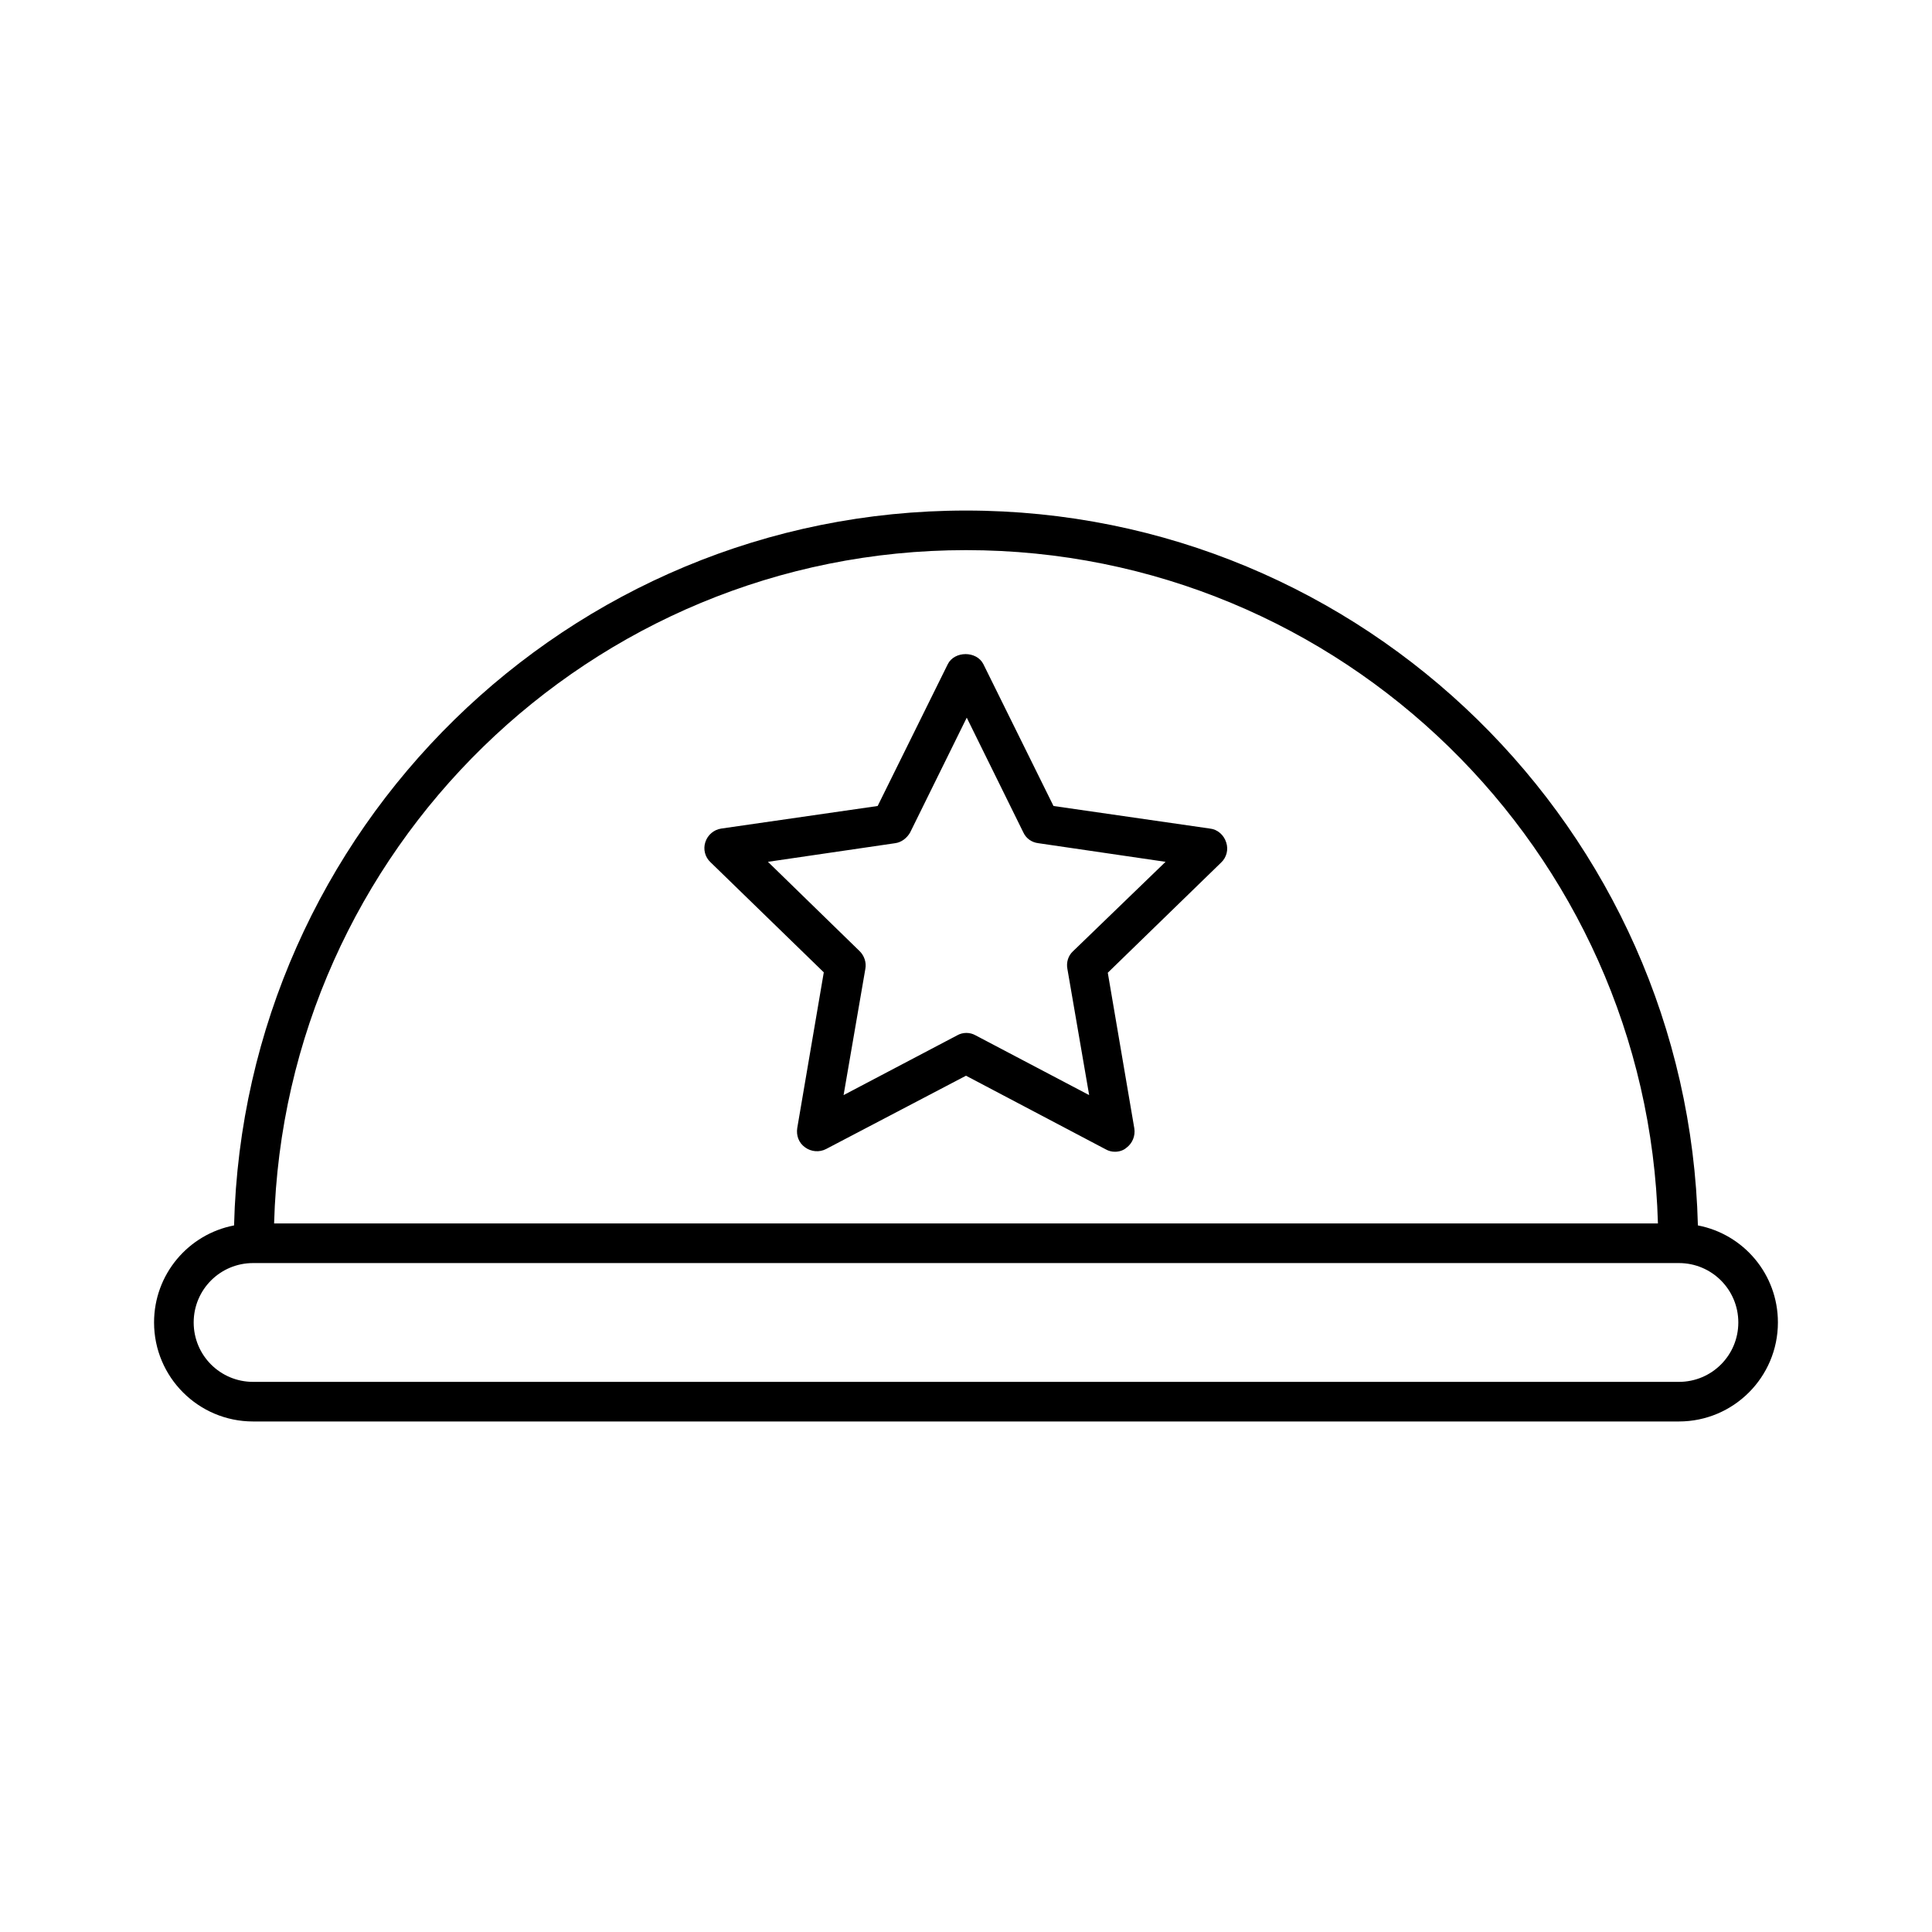
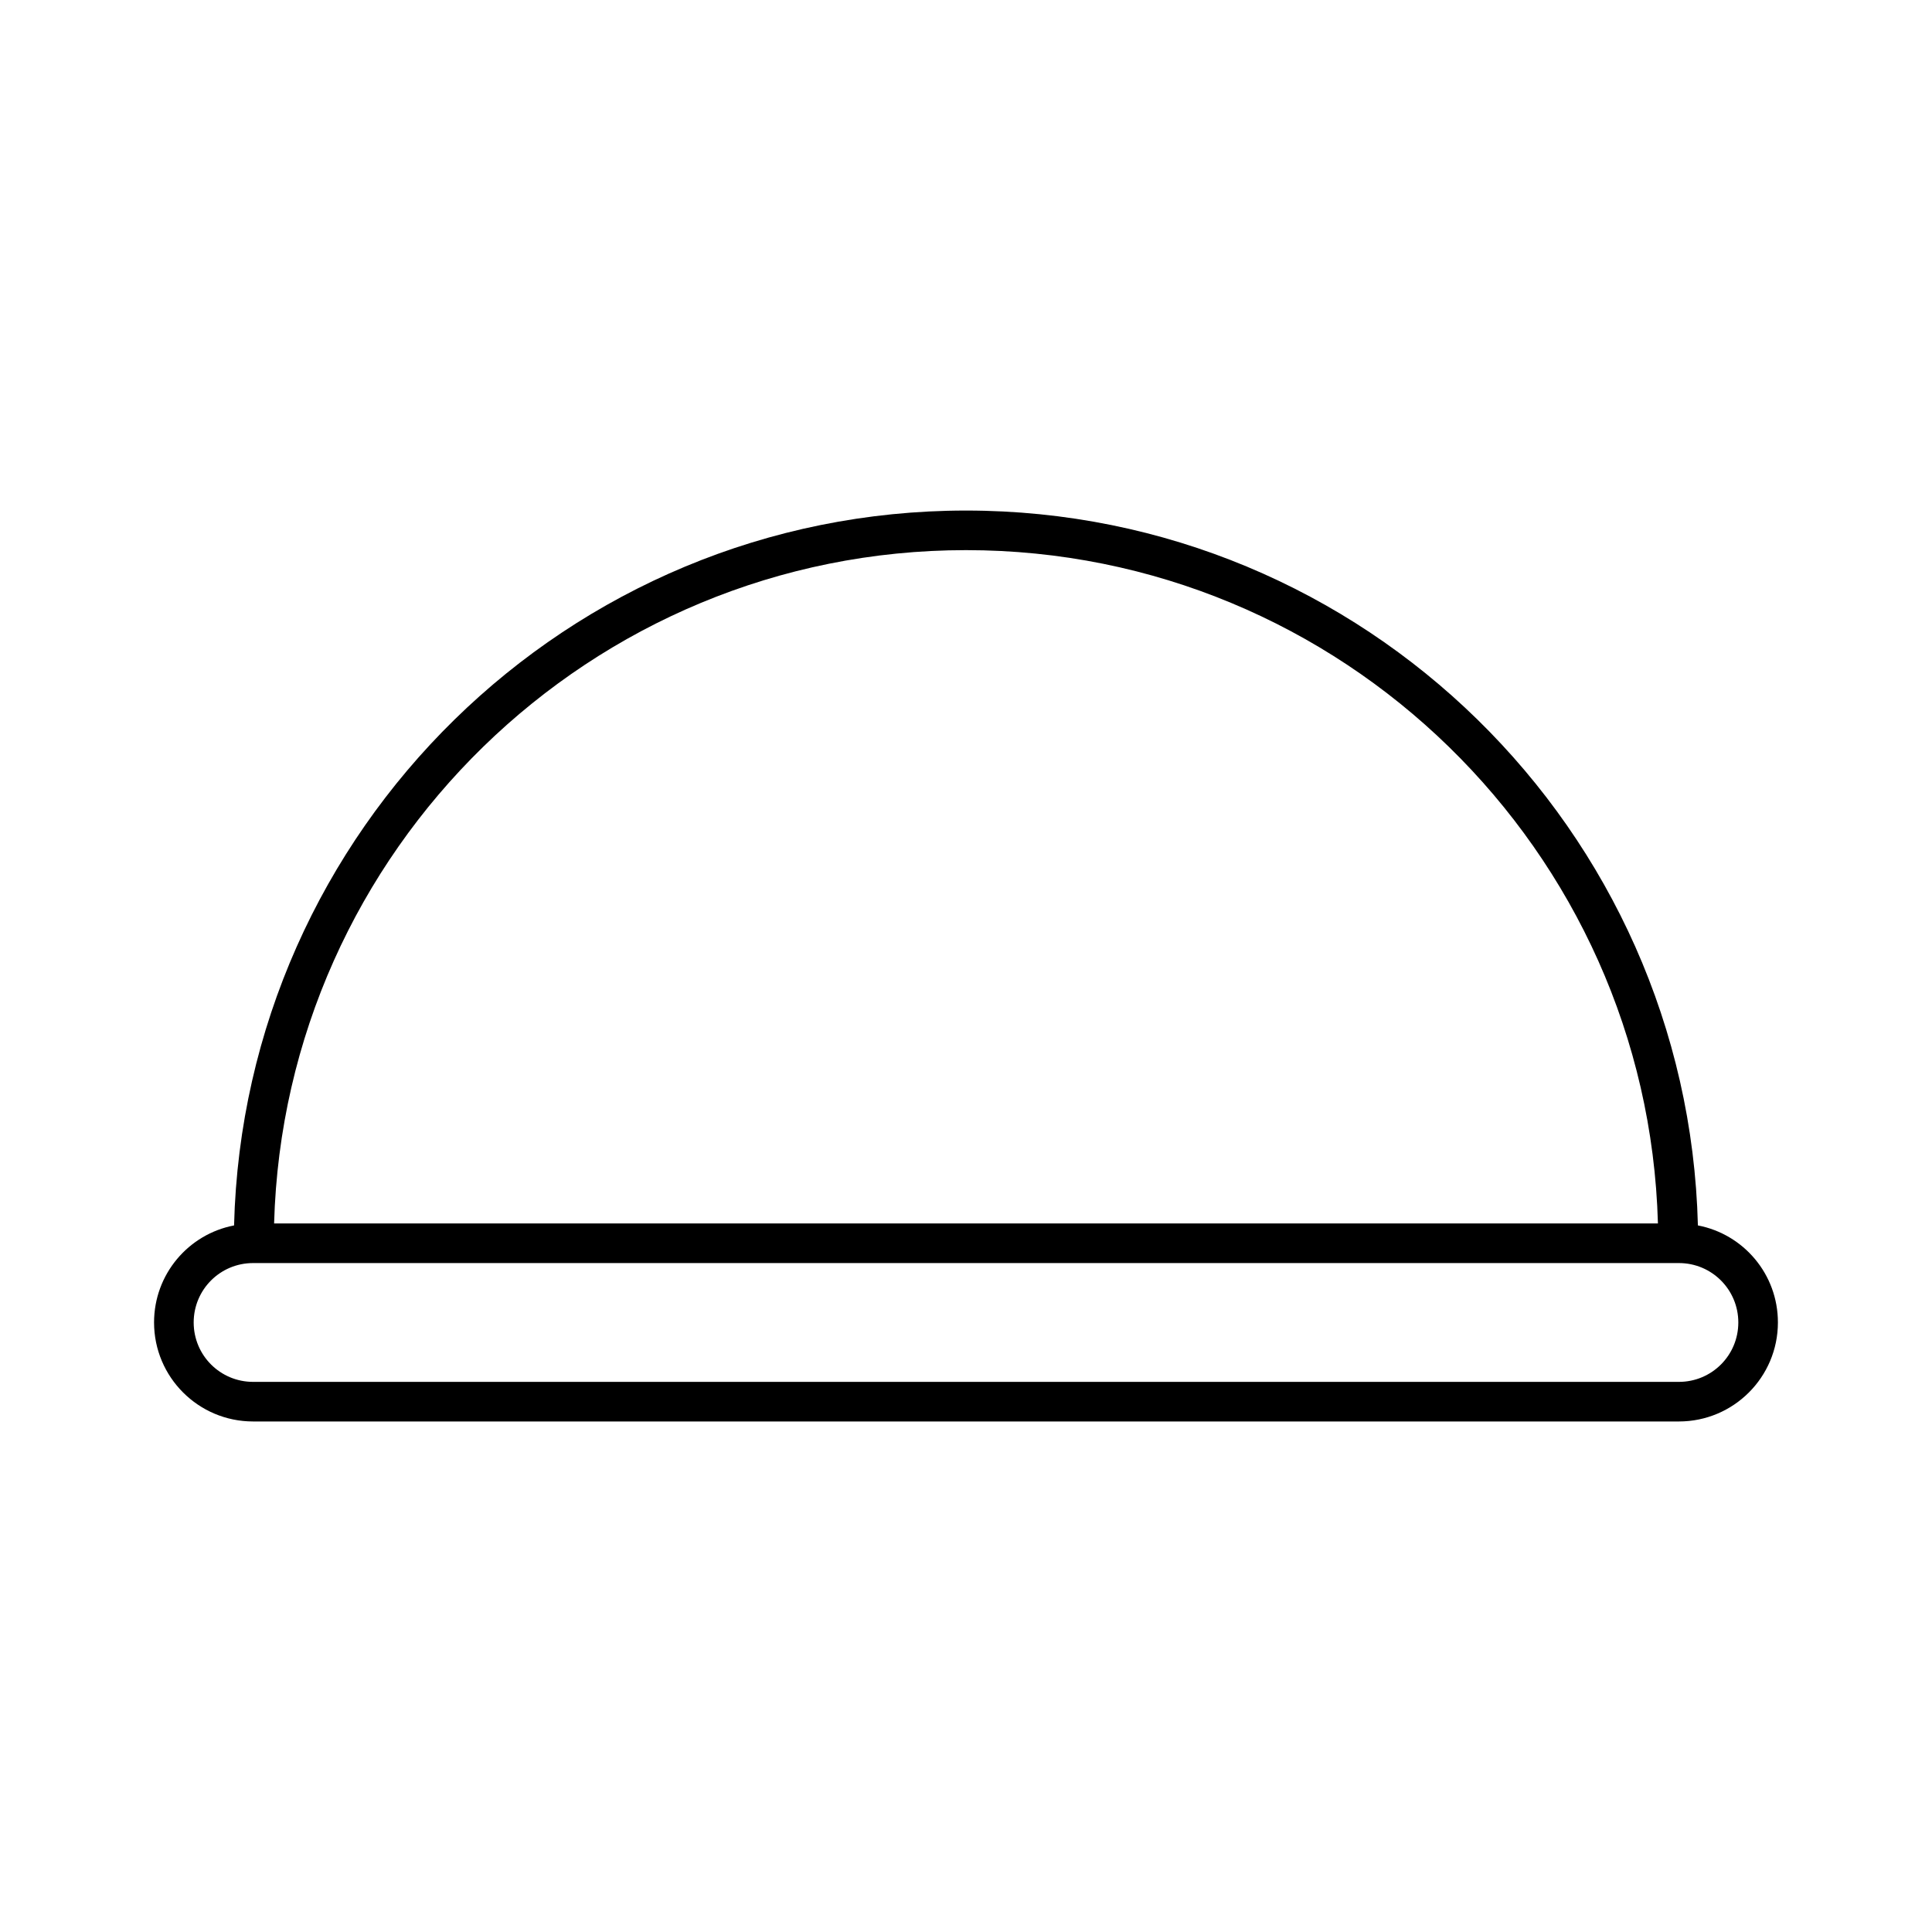
<svg xmlns="http://www.w3.org/2000/svg" fill="#000000" width="800px" height="800px" version="1.1" viewBox="144 144 512 512">
  <g>
    <path d="m593.96 468.75c-2.625-104.86-88.48-189.45-193.96-189.45-105.49 0-191.34 84.598-193.97 189.45-12.07 2.312-21.203 12.91-21.203 25.715 0 14.484 11.754 26.238 26.238 26.238h377.86c14.484 0 26.238-11.754 26.238-26.238 0.008-12.805-9.125-23.402-21.195-25.715zm-193.96-178.96c99.504 0 180.64 79.559 183.37 178.43h-366.73c2.731-98.871 83.863-178.43 183.37-178.43zm188.93 220.42h-377.86c-8.711 0-15.742-7.031-15.742-15.742 0-8.711 7.031-15.742 15.742-15.742h377.86c8.711 0 15.742 7.031 15.742 15.742 0.004 8.711-7.027 15.742-15.742 15.742z" />
-     <path d="m464.65 363.58-41.461-5.984-18.578-37.574c-1.785-3.57-7.66-3.57-9.445 0l-18.578 37.574-41.461 5.984c-1.996 0.316-3.57 1.68-4.199 3.57-0.629 1.891-0.105 3.988 1.363 5.352l30.02 29.18-7.031 41.25c-0.316 1.996 0.418 3.988 2.098 5.144 1.574 1.156 3.777 1.363 5.562 0.418l37.059-19.418 37.051 19.523c0.734 0.418 1.574 0.629 2.414 0.629 1.051 0 2.203-0.316 3.043-1.051 1.574-1.156 2.414-3.148 2.098-5.144l-7.031-41.25 30.02-29.18c1.469-1.363 1.996-3.465 1.363-5.352-0.629-1.992-2.309-3.461-4.305-3.672zm-36.316 32.535c-1.258 1.156-1.785 2.938-1.469 4.617l5.773 33.48-30.125-15.848c-0.734-0.418-1.574-0.629-2.414-0.629-0.84 0-1.68 0.211-2.414 0.629l-30.125 15.848 5.773-33.48c0.316-1.68-0.316-3.465-1.469-4.617l-24.352-23.723 33.691-4.934c1.68-0.211 3.148-1.363 3.988-2.832l15.008-30.438 15.008 30.438c0.734 1.574 2.203 2.625 3.988 2.832l33.691 4.934z" />
  </g>
</svg>